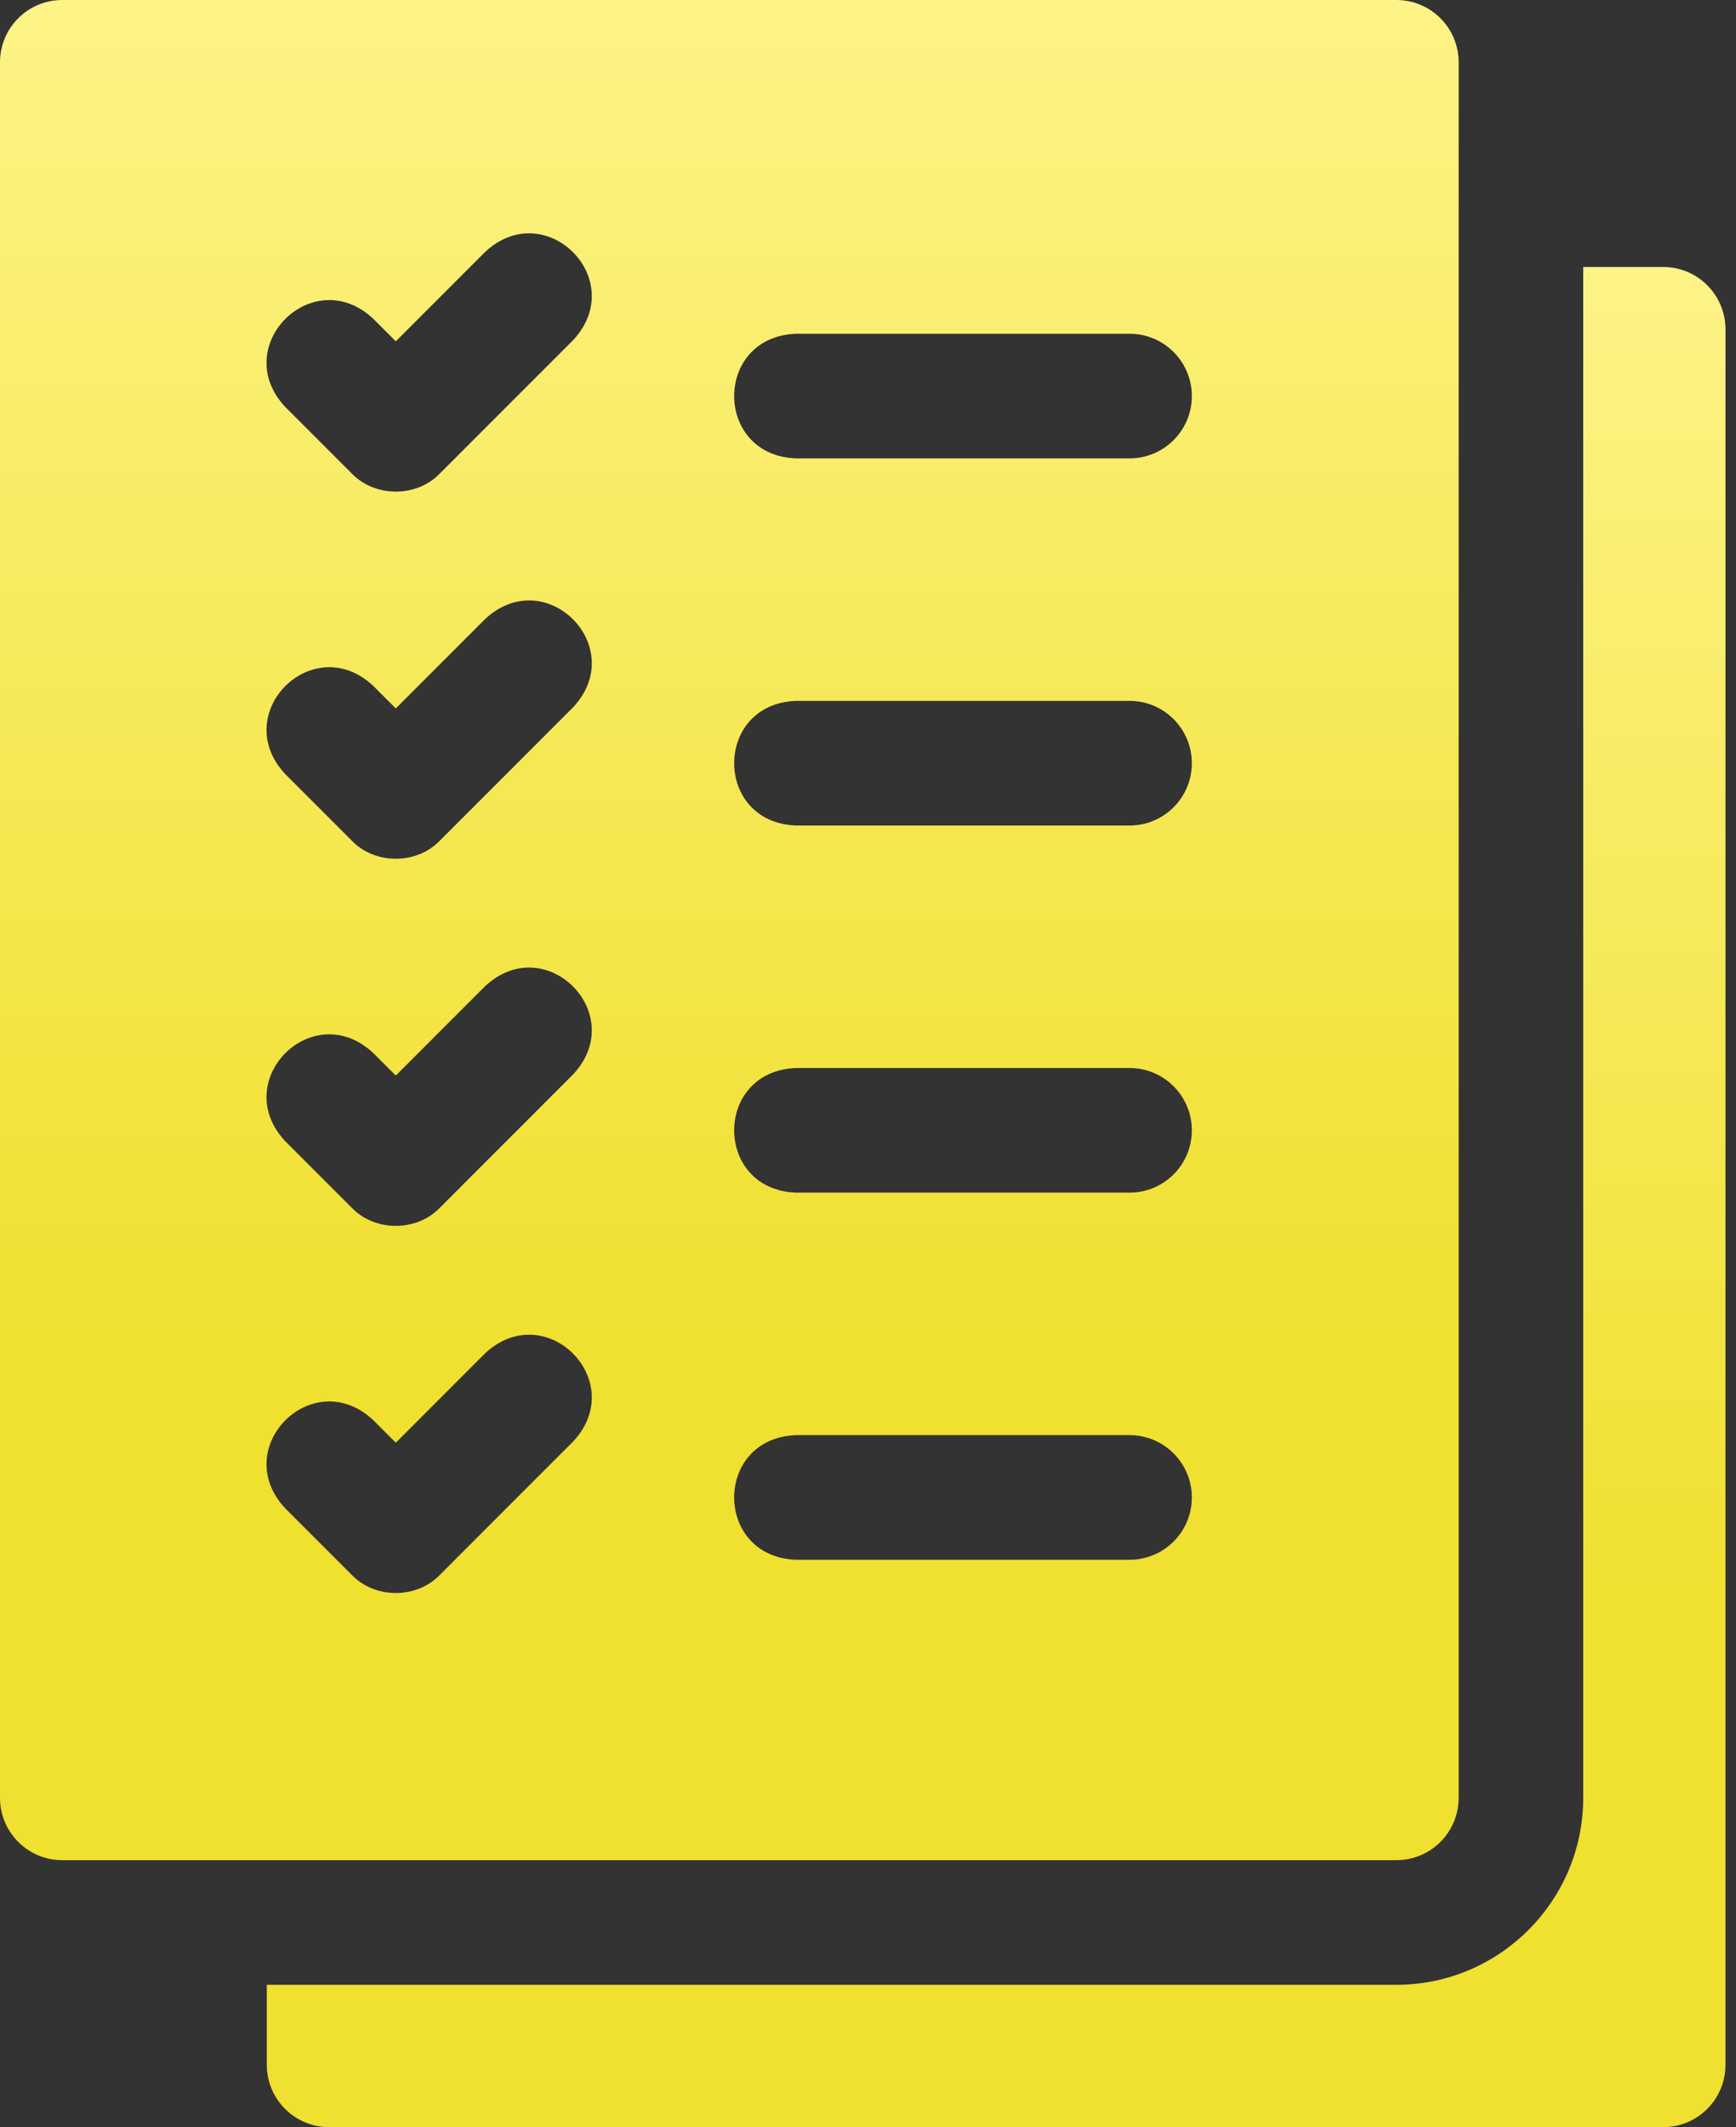
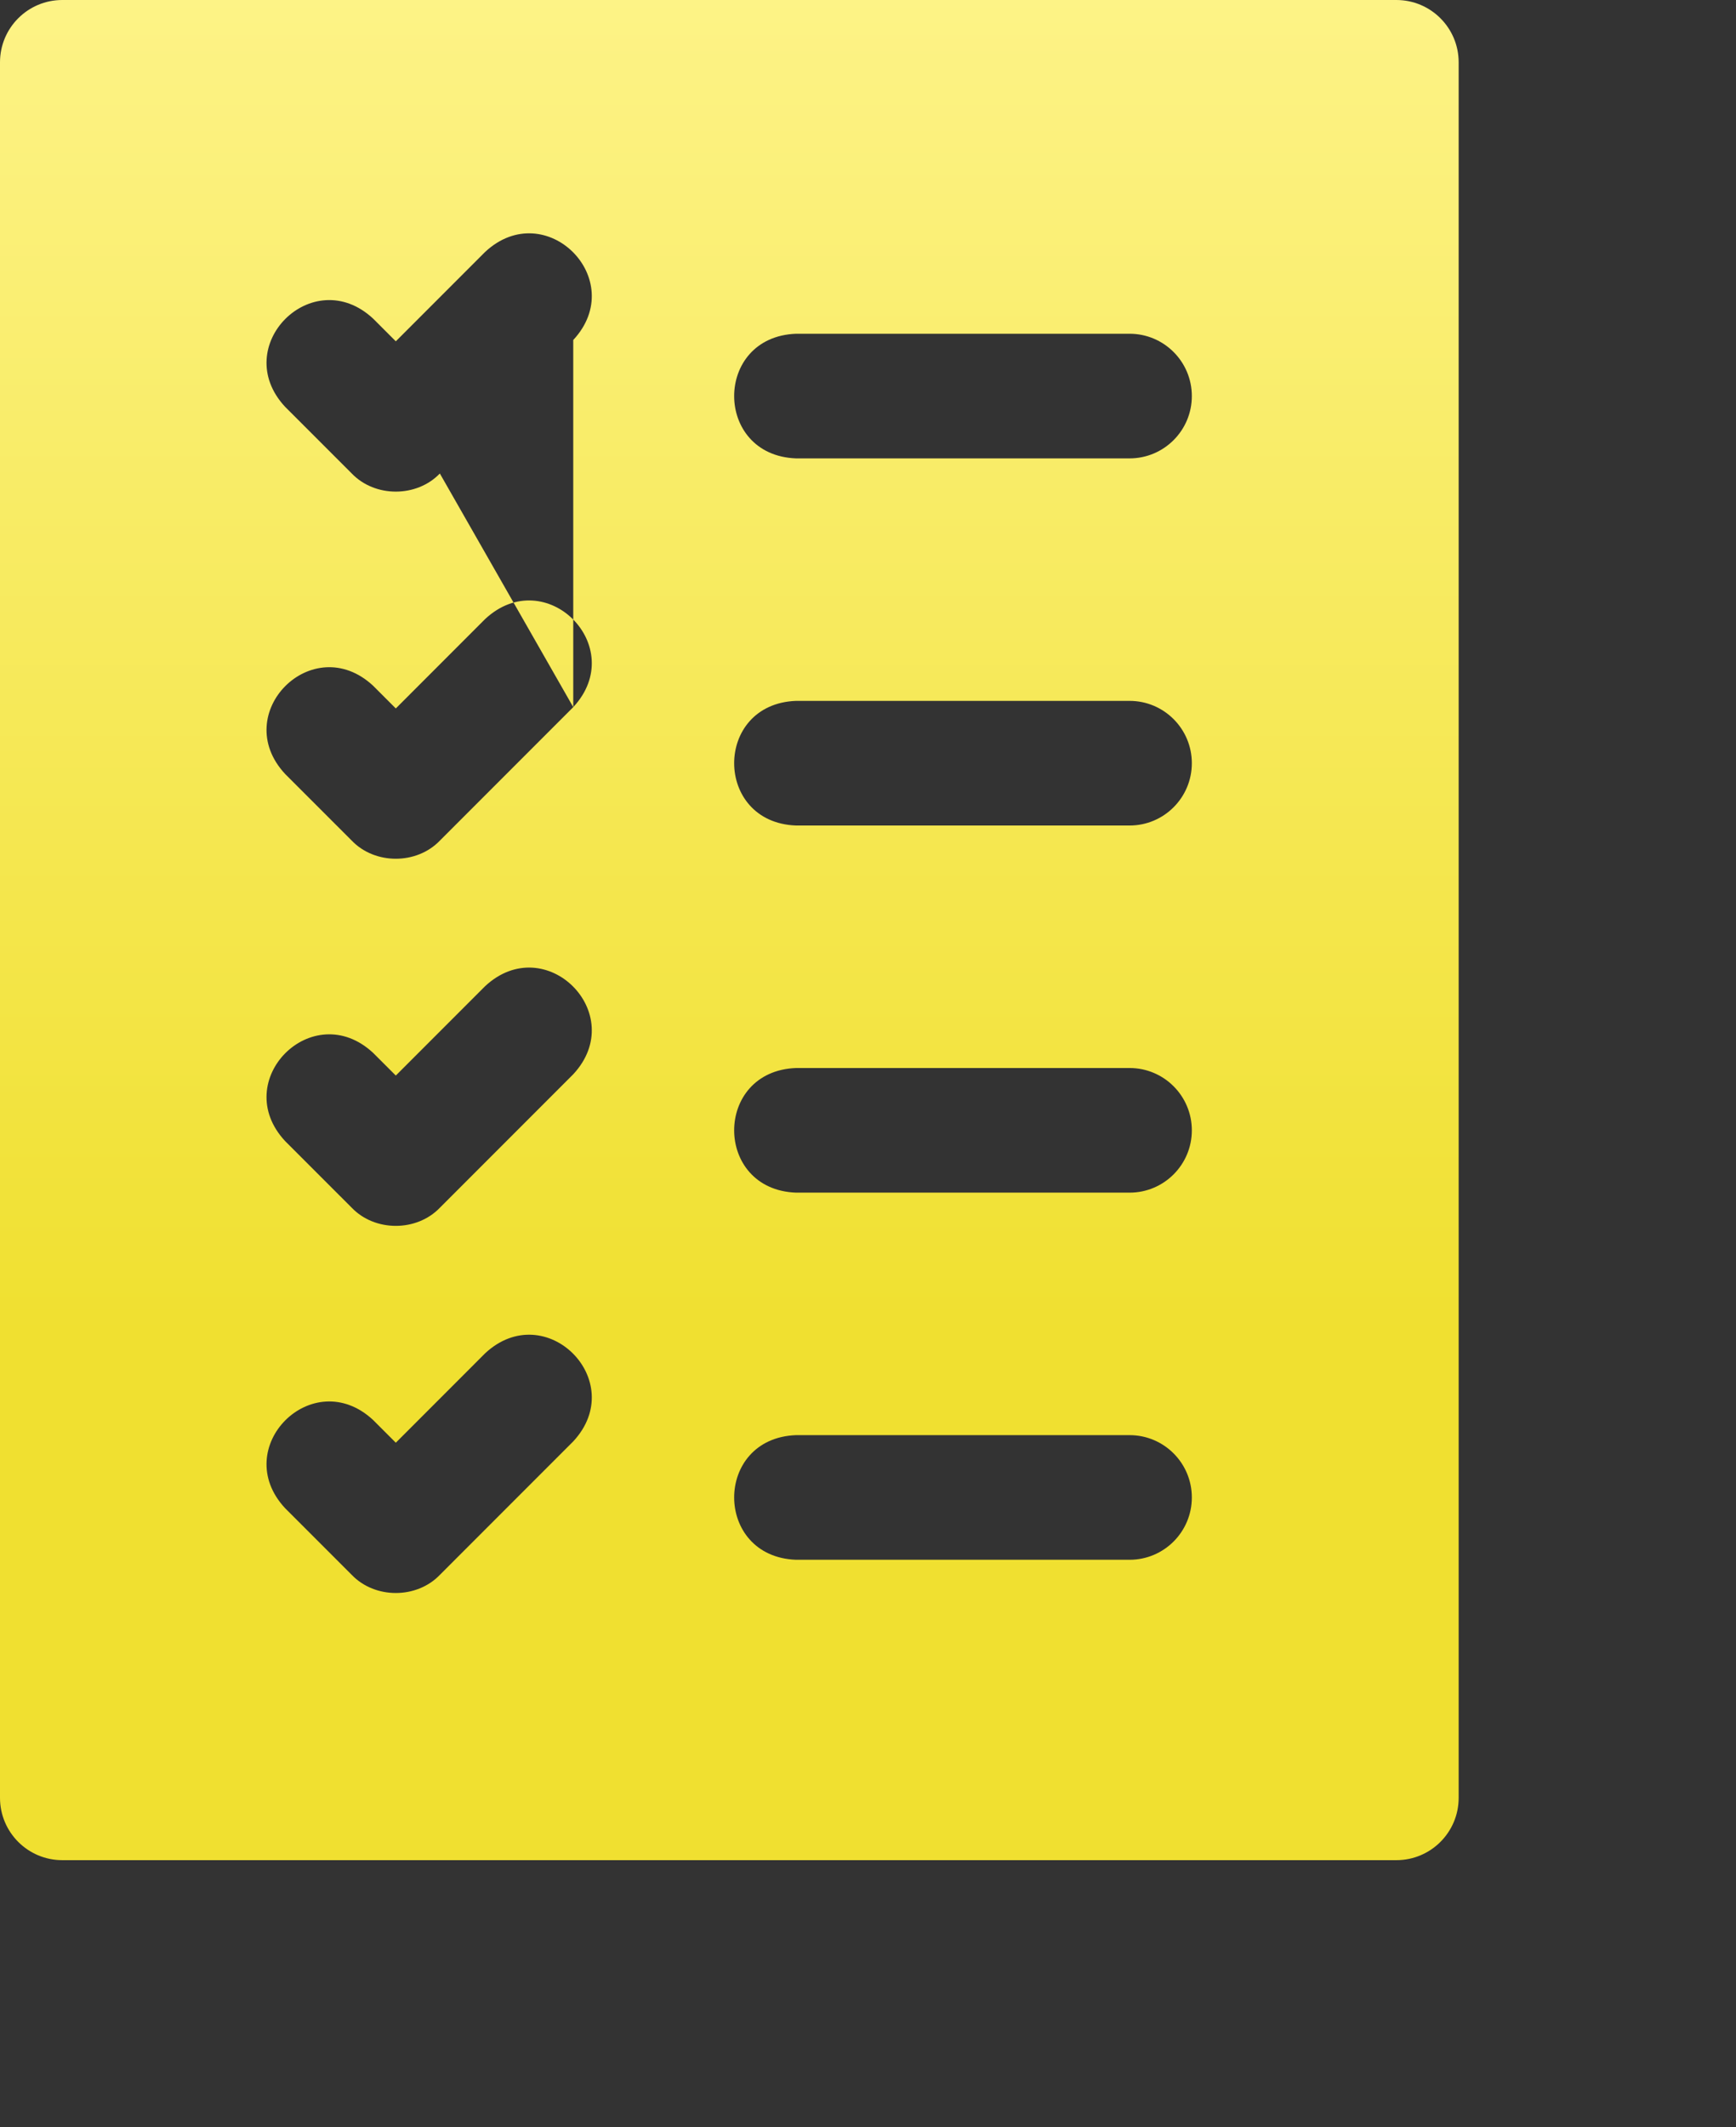
<svg xmlns="http://www.w3.org/2000/svg" width="98" height="120" viewBox="0 0 98 120" fill="none">
  <rect x="0" y="0" width="98" height="120" fill="#333333" stroke="none" />
-   <path d="M93.891 15.062H89.375V101.422C89.375 107.238 84.644 111.969 78.828 111.969H15.062V116.484C15.062 118.426 16.637 120 18.578 120H93.891C95.832 120 97.406 118.426 97.406 116.484V18.578C97.406 16.636 95.832 15.062 93.891 15.062Z" fill="url(#paint0_linear_3517_2531)" />
-   <path d="M82.344 101.422V3.516C82.344 1.574 80.77 0 78.828 0H3.516C1.574 0 0 1.574 0 3.516V101.422C0 103.363 1.574 104.938 3.516 104.938H78.828C80.77 104.938 82.344 103.364 82.344 101.422ZM32.361 81.314L24.83 88.845C23.52 90.207 21.167 90.207 19.858 88.845L16.092 85.08C12.921 81.665 17.648 76.936 21.064 80.108L22.344 81.388L27.389 76.342C30.805 73.17 35.533 77.9 32.361 81.314ZM32.361 60.603L24.83 68.134C23.52 69.496 21.167 69.496 19.858 68.134L16.092 64.369C12.921 60.954 17.648 56.224 21.064 59.397L22.344 60.676L27.389 55.631C30.805 52.459 35.533 57.189 32.361 60.603ZM32.361 39.892L24.83 47.423C23.52 48.785 21.167 48.785 19.858 47.423L16.092 43.658C12.921 40.244 17.648 35.514 21.064 38.686L22.344 39.966L27.389 34.92C30.805 31.748 35.533 36.478 32.361 39.892ZM32.361 19.181L24.83 26.712C23.52 28.074 21.167 28.074 19.858 26.712L16.092 22.947C12.921 19.533 17.648 14.803 21.064 17.975L22.344 19.255L27.389 14.21C30.805 11.037 35.533 15.767 32.361 19.181ZM63.766 87.992H44.938C40.284 87.822 40.276 81.134 44.938 80.961H63.766C65.707 80.961 67.281 82.535 67.281 84.477C67.281 86.418 65.707 87.992 63.766 87.992ZM63.766 67.281H44.938C40.284 67.112 40.276 60.424 44.938 60.25H63.766C65.707 60.25 67.281 61.824 67.281 63.766C67.281 65.707 65.707 67.281 63.766 67.281ZM63.766 46.57H44.938C40.284 46.4 40.276 39.712 44.938 39.539H63.766C65.707 39.539 67.281 41.113 67.281 43.055C67.281 44.996 65.707 46.57 63.766 46.57ZM63.766 25.859H44.938C40.284 25.689 40.276 19.002 44.938 18.828H63.766C65.707 18.828 67.281 20.402 67.281 22.344C67.281 24.285 65.707 25.859 63.766 25.859Z" fill="url(#paint1_linear_3517_2531)" />
+   <path d="M82.344 101.422V3.516C82.344 1.574 80.77 0 78.828 0H3.516C1.574 0 0 1.574 0 3.516V101.422C0 103.363 1.574 104.938 3.516 104.938H78.828C80.77 104.938 82.344 103.364 82.344 101.422ZM32.361 81.314L24.83 88.845C23.52 90.207 21.167 90.207 19.858 88.845L16.092 85.08C12.921 81.665 17.648 76.936 21.064 80.108L22.344 81.388L27.389 76.342C30.805 73.17 35.533 77.9 32.361 81.314ZM32.361 60.603L24.83 68.134C23.52 69.496 21.167 69.496 19.858 68.134L16.092 64.369C12.921 60.954 17.648 56.224 21.064 59.397L22.344 60.676L27.389 55.631C30.805 52.459 35.533 57.189 32.361 60.603ZM32.361 39.892L24.83 47.423C23.52 48.785 21.167 48.785 19.858 47.423L16.092 43.658C12.921 40.244 17.648 35.514 21.064 38.686L22.344 39.966L27.389 34.92C30.805 31.748 35.533 36.478 32.361 39.892ZL24.83 26.712C23.52 28.074 21.167 28.074 19.858 26.712L16.092 22.947C12.921 19.533 17.648 14.803 21.064 17.975L22.344 19.255L27.389 14.21C30.805 11.037 35.533 15.767 32.361 19.181ZM63.766 87.992H44.938C40.284 87.822 40.276 81.134 44.938 80.961H63.766C65.707 80.961 67.281 82.535 67.281 84.477C67.281 86.418 65.707 87.992 63.766 87.992ZM63.766 67.281H44.938C40.284 67.112 40.276 60.424 44.938 60.25H63.766C65.707 60.25 67.281 61.824 67.281 63.766C67.281 65.707 65.707 67.281 63.766 67.281ZM63.766 46.57H44.938C40.284 46.4 40.276 39.712 44.938 39.539H63.766C65.707 39.539 67.281 41.113 67.281 43.055C67.281 44.996 65.707 46.57 63.766 46.57ZM63.766 25.859H44.938C40.284 25.689 40.276 19.002 44.938 18.828H63.766C65.707 18.828 67.281 20.402 67.281 22.344C67.281 24.285 65.707 25.859 63.766 25.859Z" fill="url(#paint1_linear_3517_2531)" />
  <defs>
    <linearGradient id="paint0_linear_3517_2531" x1="56.234" y1="120" x2="56.234" y2="15.062" gradientUnits="userSpaceOnUse">
      <stop offset="0.284" stop-color="#F0E030" />
      <stop offset="1" stop-color="#FDF386" />
    </linearGradient>
    <linearGradient id="paint1_linear_3517_2531" x1="41.172" y1="104.938" x2="41.172" y2="0" gradientUnits="userSpaceOnUse">
      <stop offset="0.284" stop-color="#F0E030" />
      <stop offset="1" stop-color="#FDF386" />
    </linearGradient>
  </defs>
</svg>